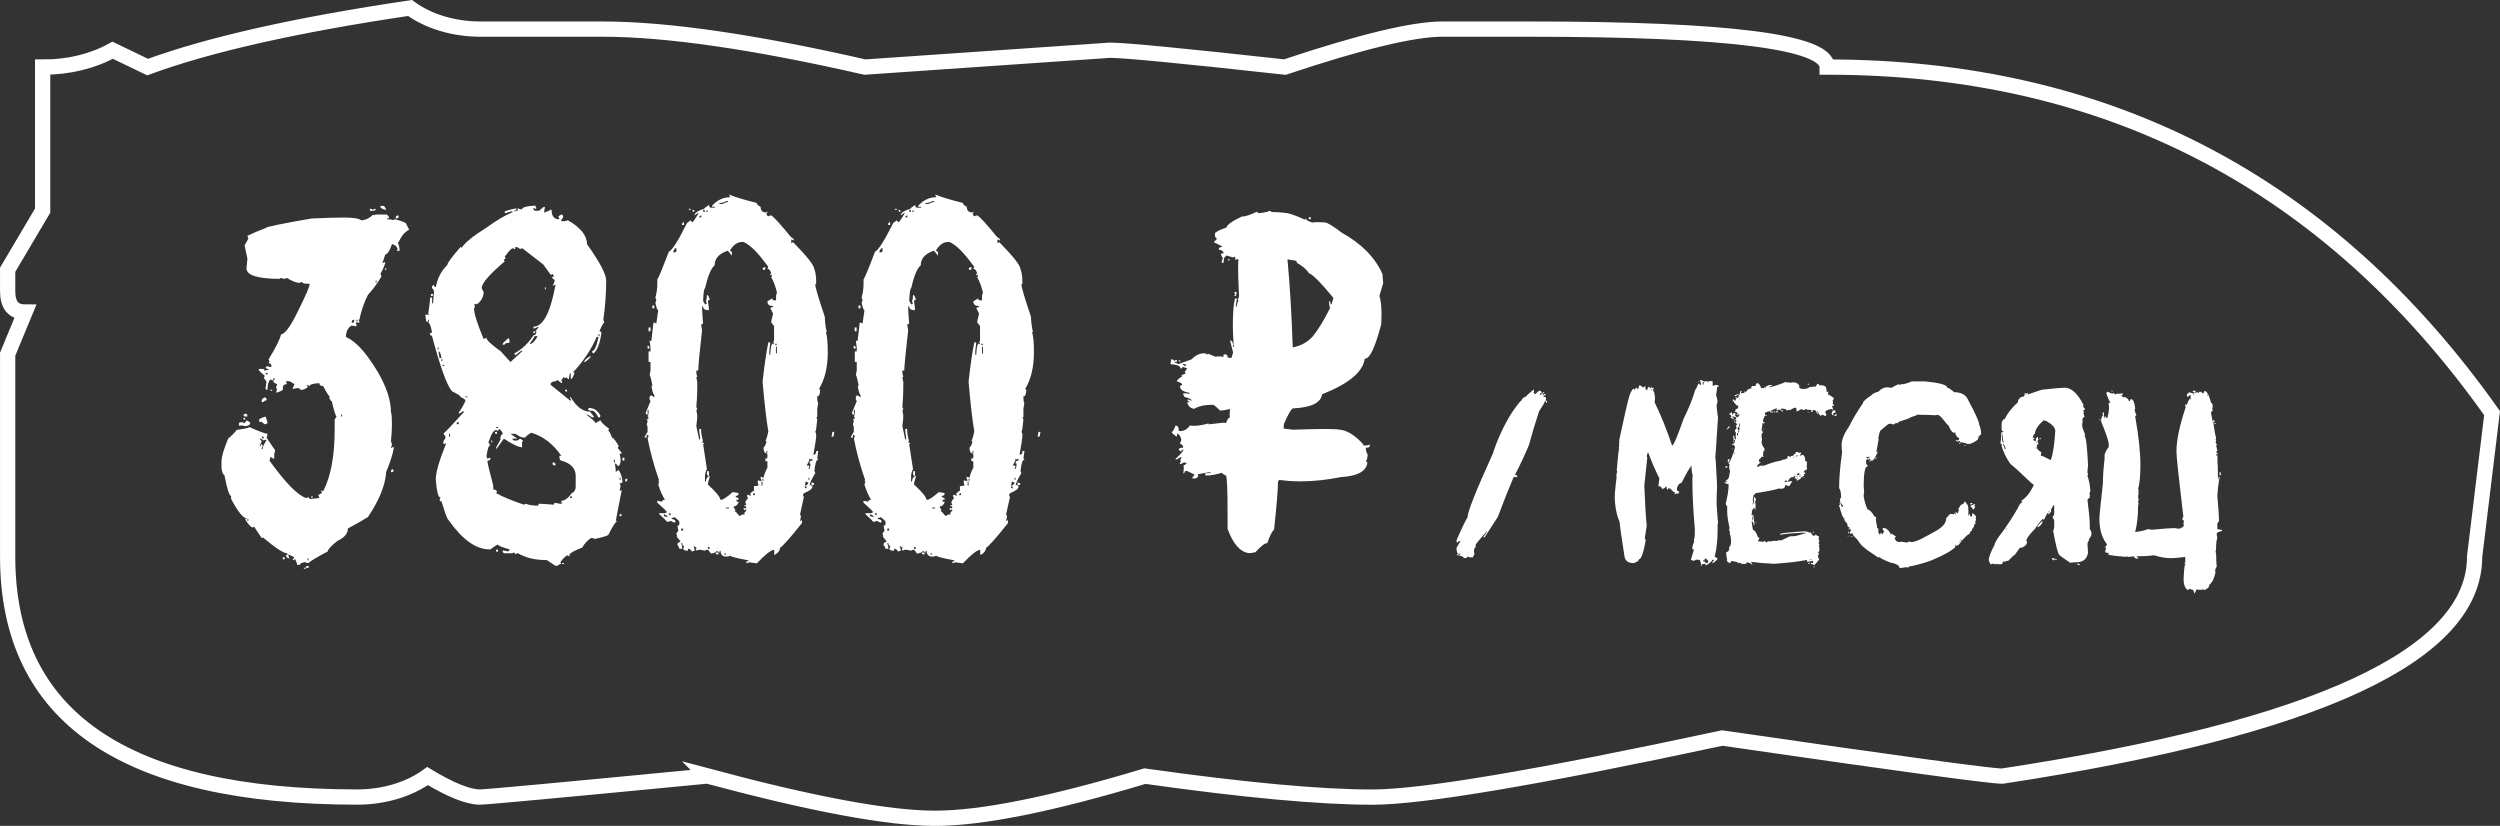
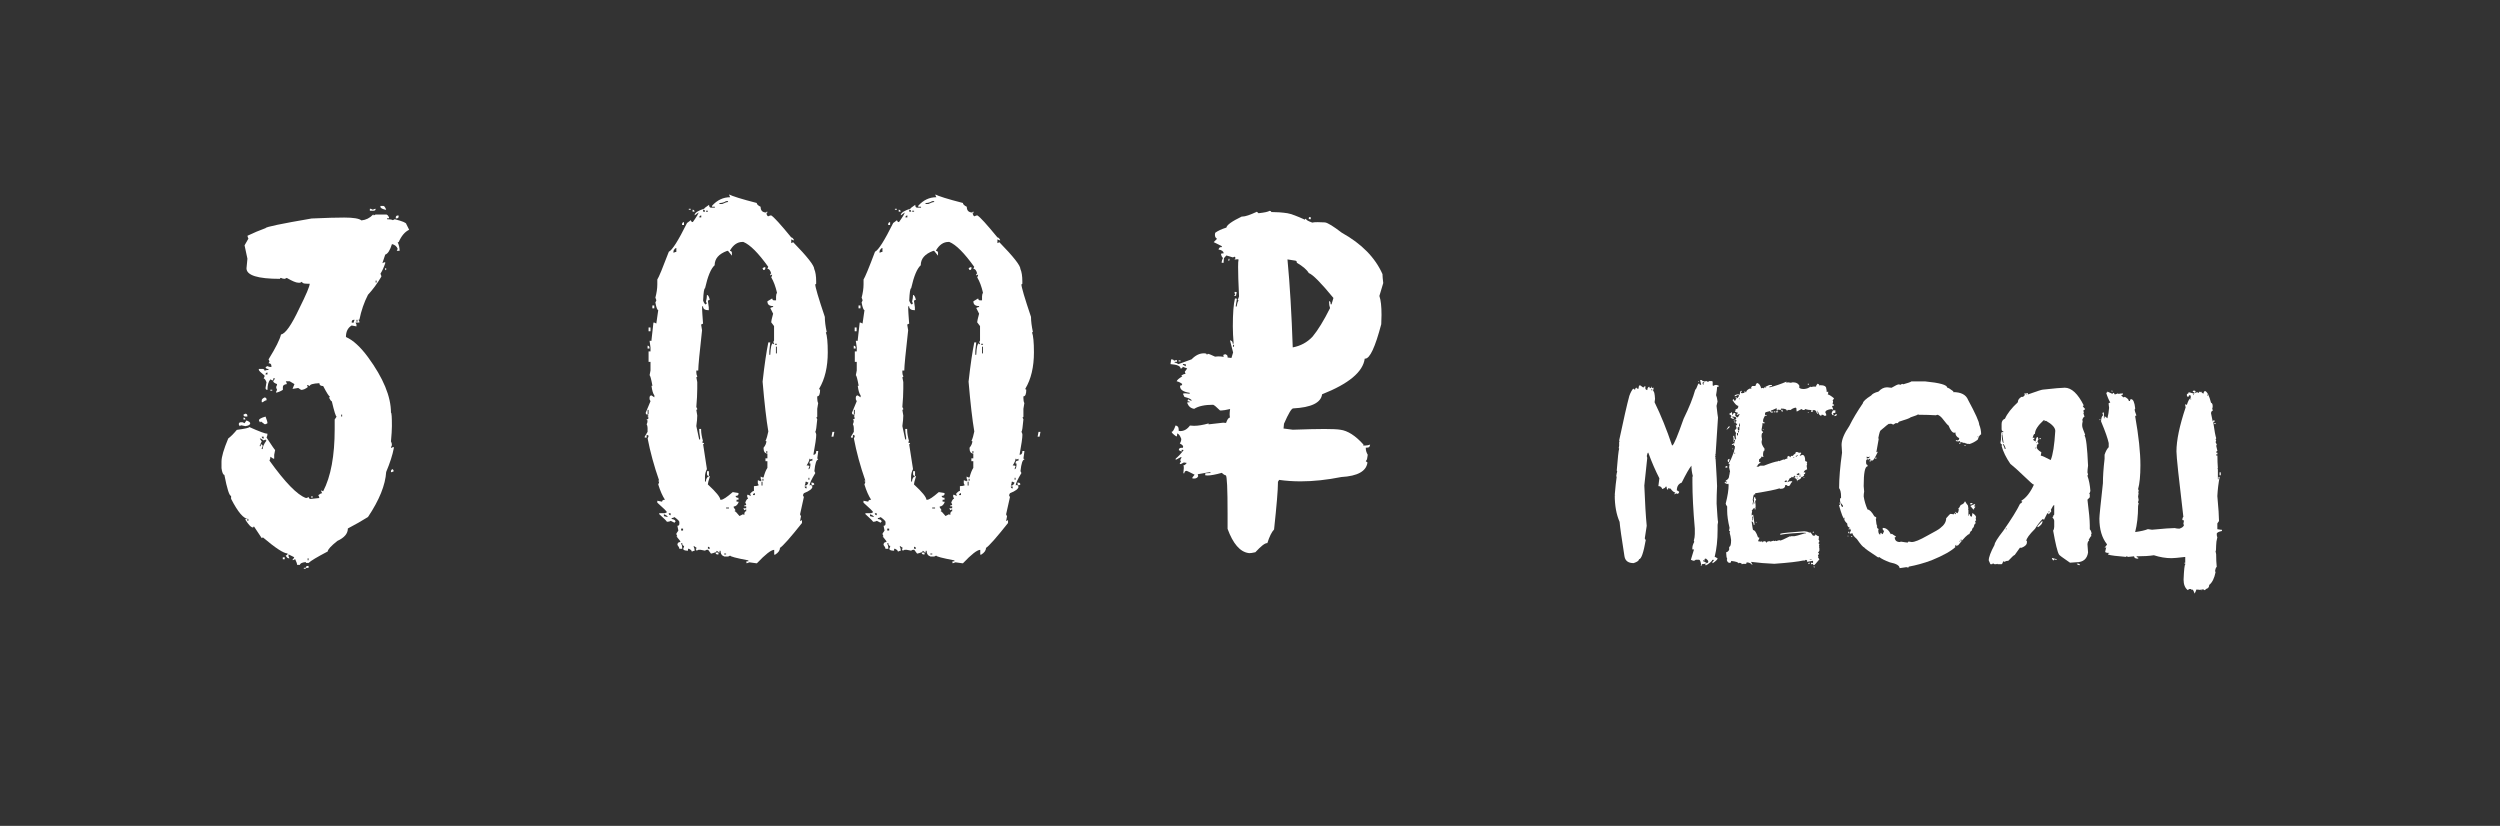
<svg xmlns="http://www.w3.org/2000/svg" id="_Слой_2" data-name="Слой 2" viewBox="0 0 375.29 123.98">
  <rect x="0" y="0" width="375.29" height="123.98" fill="#333333" stroke="none" />
  <defs>
    <style> .cls-1 { fill: #fff; stroke-width: 0px; } .cls-2 { fill: none; stroke: #fff; stroke-miterlimit: 10; stroke-width: 2.29px; } </style>
  </defs>
  <g id="_Слой_1-2" data-name="Слой 1">
    <g>
      <path class="cls-1" d="M55.96,32.2c.09,0,.14.05.14.14l.29-.14h1.58c.14,0,.29.14.43.43v.14h-.29v.14c.43,0,.72.05.86.14l.29-.14c1.15.29,1.73.53,1.73.72l.43.86c-.65.31-1.17.93-1.58,1.87h-.14c.19.43.29.86.29,1.29h-.43l.14-.29c-.14-.38-.43-.62-.86-.72-.29.93-.62,1.46-1.01,1.58l-.43,1.29.29-.14h.14v.14c-.22.65-.46,1.17-.72,1.58.1.19.14.34.14.43-.62,1.05-1.29,1.96-2.01,2.73-.58,1.13-1.01,2.37-1.29,3.74h-.14l.14.29v.14h-.58l.14.29v.29l-.72-.14c-.57.34-.86.91-.86,1.73,1.05.46,2.16,1.46,3.31,3.02,2.3,3.14,3.45,5.92,3.45,8.34.1,0,.14.67.14,2.01,0,.55-.05,1.32-.14,2.3.1.17.14.36.14.57-.1.19-.14.34-.14.43l.29-.14h.14v.14c-.19,1.03-.58,2.23-1.15,3.59-.12,1.96-1.03,4.22-2.73,6.76l-1.44.86-1.58.86c0,.77-.53,1.39-1.58,1.87-.96.77-1.44,1.29-1.44,1.58-1.6.84-2.56,1.41-2.88,1.73h-.29c-.1,0-.14-.05-.14-.14-.58.07-.86.22-.86.43h-.43c0-.17-.1-.46-.29-.86l-.29.14h-.14c.19-.24.29-.38.29-.43l-.86-.43v.29l.14.29h-.14c-.14,0-.29-.14-.43-.43.19,0,.29-.1.29-.29-.58,0-1.82-.81-3.74-2.44,0,.1-.05.14-.14.14l-1.15-1.73c-.1,0-.14.05-.14.14-.29,0-.67-.38-1.15-1.15v-.14h.29v.29h.14v-.29c-.7,0-1.56-1.01-2.59-3.02v-.43c-.26,0-.6-1.05-1.01-3.16-.19-.02-.34-.36-.43-1.01v-1.01c0-.67.33-1.82,1.01-3.45.36-.26.79-.69,1.29-1.29,1.25-.17,1.87-.31,1.87-.43,1.49.67,2.4,1.01,2.73,1.01,0,.22-.05.41-.14.57.81,1.25,1.25,1.87,1.29,1.87l-.14.72v.58h-.14l-.43-.29c0,.22-.05.41-.14.58,2.35,3.28,4.17,5.15,5.46,5.61h.14l.29-.14c.02.19.12.29.29.29l1.29-.14v-.14l-.14-.29c.24-.19.43-.29.58-.29l-.14-.29v-.14l.29.14c1.15-2.2,1.73-5.32,1.73-9.34v-1.44l.29-.43c-.12,0-.36-.77-.72-2.3-.1,0-.24-.19-.43-.57.09,0,.14-.05.14-.14-.12,0-.46-.53-1.01-1.58-.38,0-.57-.14-.57-.43-.96.05-1.44.19-1.44.43l-.29-.14h-.14l.14.29c-.36.29-.7.43-1.01.43l-.43-.29-.86.14.29-.72-.72-.43h-.58l.14.29v.14c-.38.05-.58.19-.58.43v.43c-.29.19-.62.34-1.01.43v-.14l.14-.29c-.1-.19-.14-.33-.14-.43.1-.19.14-.33.14-.43-.38-.14-.58-.29-.58-.43l.29-.43h-.29v.29h-.14l-.29-.14c-.29.34-.43.86-.43,1.58-.19,0-.29-.1-.29-.29l.14-.86c-.14-.38-.29-.57-.43-.57l.14-.29v-.14c-.57-.46-.86-.74-.86-.86v-.14h.58c.19.02.29.12.29.29.17-.1.36-.14.58-.14v-.14c-.29,0-.43-.1-.43-.29l.29-.14c.17.1.36.14.58.14v-.14c0-.29-.14-.43-.43-.43l.14-.29-.14-.29c1.08-1.75,1.7-2.99,1.87-3.74.65-.1,1.56-1.39,2.73-3.88,1.05-2.11,1.58-3.35,1.58-3.74h-.43c-.48,0-.72-.1-.72-.29l-.29.14h-.29c-.31,0-.89-.24-1.72-.72l-.29.14c-.22,0-.41-.05-.58-.14-.1,0-.14.05-.14.14-3.35,0-5.03-.53-5.03-1.58,0-.12.05-.6.14-1.44l-.43-2.01.58-1.01c-.1-.19-.14-.33-.14-.43.89-.43,1.8-.81,2.73-1.15,0-.17,2.3-.65,6.9-1.44,2.18-.1,3.81-.14,4.89-.14,1.37,0,2.23.14,2.59.43.67-.07,1.25-.36,1.73-.86ZM36.99,63.11c.38.14.57.29.57.43,0,.22-.24.36-.72.43l-.72-.14c0,.1-.05.14-.14.14l-.14-.29c.02-.19.12-.29.29-.29h.29l.29.14.29-.43ZM36.84,62.1c.19.02.29.12.29.29v.14h-.29c-.19,0-.29-.1-.29-.29l.29-.14ZM36.55,62.68c.19.02.29.12.29.29h-.29v-.29ZM39.86,62.53c.19.48.29.81.29,1.01l-.29.14h-.14l-.57-.43c0,.1-.05.14-.14.14l-.14-.29c0-.19.33-.38,1.01-.57ZM39,65.84l.29.43-.29.57v.14h.14v-.29c.19.02.29.12.29.29l-.14.29v.14h.14c0-.34.19-.77.58-1.29-.1,0-.14-.05-.14-.14l-.29.14-.43-.29h-.14ZM39.72,59.66c.19.02.29.12.29.29v.14c-.14,0-.34.1-.58.29h-.14v-.29c0-.14.14-.29.43-.43ZM39.29,65.55c.02.19.12.29.29.29v-.29h-.29ZM39.86,56.21h.29v-.29c-.19.02-.29.12-.29.29ZM40.58,58.51h.29v.14h-.29v-.14ZM42.45,83.66h.29v.29h-.29v-.29ZM45.61,85.24h.29v.14h-.29v-.14ZM46.18,84.96h.14v.29h-.43c.02-.19.12-.29.29-.29ZM46.18,83.81v.29h.14v-.29h-.14ZM46.76,74.46h.14v.29h-.14v-.29ZM51.22,62.24v.29h.14v-.29h-.14ZM52.8,48.3v.14h.29c0-.1.05-.24.14-.43h-.14c-.19.02-.29.12-.29.29ZM53.52,48.01v.29h.14v-.29h-.14ZM55.53,31.34h.14l.29.14c.19-.1.33-.14.43-.14,0,.19-.1.29-.29.29h-.58v-.29ZM56.39,42.12v.29h.14v-.29h-.14ZM57.11,30.91h.43c.14,0,.29.19.43.57h-.14c-.48-.12-.72-.26-.72-.43v-.14ZM57.83,40.25h.14v.29h-.14v-.29ZM58.98,70.44l.14.29-.29.14h-.14v-.14c.02-.19.12-.29.29-.29ZM59.7,32.35h.14v.14c0,.19-.1.29-.29.29h-.14v-.14c.02-.19.12-.29.29-.29Z" />
-       <path class="cls-1" d="M80.36,30.91l.14.29v.14h-.14l-.29-.14v.14c.02.19.12.29.29.29h.57c.43-.38.67-.58.72-.58h.14v.14l-.14.72c.38-.1.72-.24,1.01-.43h.14c0,.96.38,1.44,1.15,1.44v-.14l-.14-.29.43-.29c.19.02.29.12.29.29v.14l-.29.43v.14h.43c.21,0,.41-.05.57-.14,1.92,1.1,2.88,2.3,2.88,3.59,1.92,2.71,2.88,4.53,2.88,5.46,0,1.89-.14,3.86-.43,5.89.09.19.14.34.14.43-.12,0-.36.43-.72,1.29.19.02.29.12.29.29-.22,1.53-.6,2.54-1.15,3.02h-.14l-.14-.29c.36,0,.7-.72,1.01-2.16h-.29c-.74,1.73-1.8,3.35-3.16,4.89l-.43.43h.29c-.22.67-.41,1.01-.58,1.01v-.86h-.14c-.1.5-.14.79-.14.86-.19,0-.29-.1-.29-.29l-.29.14-.29-.14c-.1.29-.19.43-.29.43l.14.29v.14h-.14l-.58-.43-.43.29v-.14c-.38.14-.58.29-.58.43v.14l3.02,2.44v-.29l-.14-.29h.14c.86,1.44,1.82,2.16,2.88,2.16l.58.72v.14h-.29c-.36-.29-.65-.43-.86-.43.86.65,1.34,1.08,1.44,1.29l.72-.43c.02.24.46.67,1.29,1.29l-.14.29c.12,0,.31.34.57,1.01.26.12.6.55,1.01,1.29l-.14.29.57.72v.14h-.29l.14.72v.29c0,.5-.14.79-.43.86,0-.14-.14-.29-.43-.43.1.53.14.96.14,1.29l.43-.29c.38.6.58,1.22.58,1.87-.19.1-.34.14-.43.14.1.19.14.34.14.43l-.14.72.29-.14v.14c-.57,2.88-.86,4.36-.86,4.46.1,0,.14.05.14.14-.17,0-.6.67-1.29,2.01-.29.17-.96.36-2.01.58-.17-.1-.36-.14-.58-.14-.6.43-1.03.91-1.29,1.44-1.1.38-1.77.77-2.01,1.15.09,0,.14.05.14.14h-.14l-.29-.14c-.55.43-.89.81-1.01,1.15.09,0,.14.05.14.14-.14,0-.34.1-.58.29h-.29l-1.29-.86h-.14c-1.65,0-3.04-.34-4.17-1.01h-.14l-.29.14-.14-.29-.29.14h-1.15c-.19,0-.29-.1-.29-.29v-.14l.72.14c.19,0,.29-.1.29-.29-1.15-.33-1.72-.57-1.72-.72-.17.02-.55.26-1.15.72h-.14c-2.04,0-4.1-1.48-6.18-4.46-.12,0-.46-.91-1.01-2.73-.19,0-.29-.1-.29-.29l.14-.29c-.34,0-.58-.91-.72-2.73,0-1.05.53-2.88,1.58-5.46l-.29.14h-.14v-.43l.29-.43v-.29l-.29-.43c.09,0,1.15-1.1,3.16-3.31h-.29c-.24.19-.38.29-.43.29h-.14v-.14c.31-.38.65-.96,1.01-1.73,0-.19-.24-.38-.72-.57,0-.17-.43-.46-1.29-.86-.77-.86-1.77-3.64-3.02-8.34-.19,0-.29-.1-.29-.29v-.14h.29c-.14-1.15-.43-1.73-.86-1.73l-.14-1.01h.58c0-.1-.05-.14-.14-.14.19-1.29.29-2.11.29-2.44h.29v.86h.14l.14-1.73v-.14l-.29-.43v-.14c.02-.19.12-.29.29-.29.02.19.12.29.29.29.22-1.29.79-2.4,1.72-3.31,0-.29.67-1.2,2.01-2.73,0,.1.05.14.14.14.53-.79,1.77-1.8,3.74-3.02,1.44-1.05,2.73-1.82,3.88-2.3v-.14h-.14l-1.01.29v-.29c.91-.29,1.49-.43,1.73-.43v.29h-.29v.14h.14c.19-.1.34-.14.43-.14l-.14-.29h.14c.17.1.36.14.58.14,0-.31.67-.5,2.01-.57ZM64.26,48.01v.29h.14v-.29h-.14ZM64.69,44.13h.29v.29h-.29v-.29ZM65.7,52.18v.29h.14v-.29h-.14ZM65.84,52.76v.14l.14.86h.29c-.1-.67-.24-1.01-.43-1.01ZM66.27,53.91v.29h.14v-.29h-.14ZM66.42,54.77v.14h.29v-.14h-.29ZM67.42,65.12v.43h.14v-.43h-.14ZM68.57,63.39v.29h.29v-.29h-.29ZM69.87,59.51v.14h.29v-.14h-.29ZM77.34,37.09v.29h-.14c-.1,0-.14-.05-.14-.14-.24,0-.67.43-1.29,1.29l.14.29-.29.14.14.29c-2.3,1.94-3.45,3.28-3.45,4.02l.29.57c0,.7-.34,1.32-1.01,1.87v-.14c-.19.1-.34.14-.43.14l.14.29-.14.29c0,.77.48,2.3,1.44,4.6l.29-.14h.14c0,.29.72.96,2.16,2.01l1.44,1.58,1.73-1.58v-.14c-.1,0-.43.24-1.01.72l-.14-.29c1.15-.62,2.11-1.53,2.88-2.73.29,0,.43-.19.43-.58h-.14l.43-.57v-.14c-.31.19-.55.29-.72.29v-.29c1.44,0,2.54-2.11,3.31-6.32l-.29.14h-.14c.19-.31.29-.6.29-.86-.14,0-.29-.14-.43-.43h.29v-.14l-.14-.29-.29.14-1.15-1.58-3.16-2.44-.29.14-.43-.29h-.29ZM74.9,64.4l-.14.29-.29-.14c-.36,0-.74.62-1.15,1.87l.29.43c-.24,0-.43.53-.57,1.58v.14l.14.29.29-.14h.14v.14c0,.19-.14.29-.43.29v.14c0,.22.29,1.41.86,3.59v.58c.38.05.58.19.58.43-.1,0-.14.05-.14.14,1.05.58,2.44,1.15,4.17,1.73l.29-.14c.43.19,1.05.29,1.87.29,0-.19.05-.29.14-.29.24,0,.96.05,2.16.14l.14-.29.72.14h.43l-.14-.29v-.14c.48,0,1.01-.38,1.58-1.15.38-.17.58-.5.58-1.01v-1.58c0-1.13-.72-1.89-2.16-2.3-.19,0-.29-.24-.29-.72h.29c-1.22-1.77-2.71-2.92-4.46-3.45-.17,0-.5.24-1.01.72h-.14c-.31,0-.74-.19-1.29-.57h-.72l1.01.72h-.72c.02.19.12.29.29.29h.43s.19-.1.43-.29l.43.29-.14.29v.72c-.5,0-1.41-.43-2.73-1.29l-1.15,1.58v-.29l.72-1.29h-.14c.12-.48.26-.72.43-.72-.19-.43-.38-.67-.58-.72ZM73.75,66.13h.14v.29h-.14v-.29ZM74.32,64.83h.29v.29h-.29v-.29ZM74.47,64.11v.14h.29v-.14h-.29ZM74.47,82.51h.29v.29h-.29v-.29ZM76.34,50.74l.14.29v.43c-.48,0-.72.1-.72.29h-.29v-.14c0-.1.29-.38.86-.86ZM80.22,50.46c0,.14-.24.53-.72,1.15h.14c.26,0,.6-.34,1.01-1.01v-.14h-.43ZM80.07,49.74h.29c0,.19-.1.29-.29.29v-.29ZM81.8,43.13h.14v.29h-.14v-.29ZM82.95,69.43h.14c.19.02.29.12.29.29v.14h-.14c-.19,0-.29-.1-.29-.29v-.14ZM84.39,84.53h.29v.14h-.29v-.14ZM84.82,58.51h.29v.29c-.19,0-.29-.1-.29-.29ZM85.54,74.75h.29v-.29c-.19.02-.29.12-.29.29ZM88.55,53.48h.14c0,.14-.29.43-.86.86h-.14c.02-.22.31-.5.86-.86ZM88.41,61.24c.74,0,1.32.38,1.72,1.15,0,.19-.1.29-.29.29-.36-.67-.65-1.01-.86-1.01-.48,0-.72-.1-.72-.29.1,0,.14-.05.14-.14ZM89.85,50.17v.29h.14v-.29h-.14ZM92.15,69v.43h.14v-.43h-.14ZM93.01,71.73v.29h.14v-.29h-.14ZM93.01,77.19h.29v.29h-.29v-.29ZM93.44,68.71h.29v.43h-.29v-.43ZM93.87,71.88h.29v.14c0,.19-.1.29-.29.29v-.43Z" />
      <path class="cls-1" d="M109.43,29.18c.48.26,1.87.7,4.17,1.29,0,.19.19.38.58.57,0,.58.29.86.86.86,0-.1.05-.14.14-.14v.14c0,.1-.05.14-.14.14.09.29.19.43.29.43.19-.1.33-.14.43-.14.41.24,1.41,1.34,3.02,3.31.14,0,.29.14.43.43h-.14l-.29-.14v.57l.29-.14c2.11,2.16,3.16,3.5,3.16,4.02.19.43.29,1.05.29,1.87v.29c0,.1-.05.14-.14.14,0,.41.48,2.04,1.44,4.89,0,.65.09,1.41.29,2.3h-.14c.19.5.29,1.51.29,3.02,0,2.2-.43,4.02-1.29,5.46,0,.1.05.14.14.14,0,.67-.14,1.01-.43,1.01v.29c0,.31.05.55.14.72l-.14.86v1.15c0,.1-.05.14-.14.14l.14.29c-.1,1.15-.19,1.77-.29,1.87.09.19.14.34.14.43,0,.46-.14,1.46-.43,3.02.29,0,.43-.19.43-.57h.29v.14l-.14,1.01c.1,0,.14.05.14.14-.26,0-.46.58-.57,1.73l.14.29c-.58.96-.86,1.58-.86,1.87l.29-.14c0,.19.05.29.14.29,0,.34-.43.67-1.29,1.01l-.14.29.14.29-.57,2.59.14.29-.14.72.29-.14v.43c-1.77,2.23-2.88,3.47-3.31,3.74,0,.38-.24.72-.72,1.01h-.14v-.72c-.46,0-1.32.67-2.59,2.01h-.14l-1.01-.14c-.19.1-.34.14-.43.14v-.29h.29v-.14c-1.82-.34-2.73-.58-2.73-.72l-.29.14h-.58c-.38-.12-.58-.41-.58-.86h-.14v.29l-.43-.29c0,.17-.29.31-.86.43l-.43-.58c-.29,0-.43.05-.43.14l-.72-.14h-.29l-.29.14-.14-.29c.1,0,.14-.05.14-.14l-.43-.29v.14c.09.17.14.36.14.58-.1,0-.24.05-.43.14,0-.14-.14-.29-.43-.43h-.14v.29c-.48,0-.72-.1-.72-.29.09-.19.14-.34.14-.43-.19,0-.29-.14-.29-.43h-.14v.14c.1.17.14.36.14.58v.14h-.43c0-.14-.1-.34-.29-.58,0-.29.14-.43.43-.43v-.14l-.58-.72h.14l-.14-.29v-.14l.29-.43-.14-.72c.19,0,.29-.1.29-.29v-.29c0-.12-.24-.36-.72-.72-.19.1-.34.14-.43.14v.14c.38.05.58.19.58.43-.1,0-.14.05-.14.14l-.58-.29c-.17.1-.36.14-.58.14,0-.07-.38-.46-1.15-1.15v-.14h.86l.29-.14c0-.12-.48-.6-1.44-1.44v-.29l.72.14c0-.19.14-.29.43-.29-.38-.58-.72-1.34-1.01-2.3.1-.19.14-.34.14-.43-.1,0-.14-.05-.14-.14h.14c-.77-2.2-1.34-4.31-1.73-6.32.1-.19.14-.34.14-.43l-.29-.14v.43h-.29v-.14l.43-.72v-.58c0-.22-.05-.41-.14-.57.1-.17.14-.36.14-.58-.1,0-.14-.05-.14-.14.19,0,.29-.1.29-.29-.1,0-.14-.05-.14-.14.1,0,.14-.05.14-.14h-.14l.14-.29v-.57h-.14v.72c-.19,0-.29-.1-.29-.29l.72-1.73-.14-.29v-.29c.02-.19.12-.29.29-.29l.43.29v-.29c-.19-.24-.34-.72-.43-1.44h.14c-.19-1.05-.34-1.58-.43-1.58l.14-.72v-1.29h-.29v-1.58h.29v-.58l-.14-1.01h.29v-.14c.19-1.68.29-2.54.29-2.59h.14l.29.14.29-2.01c-.14,0-.29-.38-.43-1.15l.14-.29c0-.1-.05-.24-.14-.43.19-.72.29-1.39.29-2.01v-.72c.22-.31.79-1.7,1.73-4.17.5-.22,1.41-1.65,2.73-4.31l.58-.43c.02.19.12.29.29.29.58-.81.86-1.29.86-1.44l-.58.43v-.14c.12-.31.6-.6,1.44-.86,0-.07.24-.26.72-.58,0,.29.1.43.29.43h.58v-.14h-.43v-.14c.77-.86,1.68-1.29,2.73-1.29l-.14-.29v-.14ZM97.21,51.89c.19.02.29.12.29.29v.14h-.29v-.43ZM97.36,49.16h.29v.57h-.29v-.57ZM97.93,45.86h.29v.43h-.29v-.43ZM99.66,77.19v.29s.24.05.57.14c0-.14-.19-.29-.57-.43ZM100.38,77.05c.02.19.12.29.29.29v-.29h-.29ZM101.1,37.66v.29c.19-.1.33-.14.43-.14v-.58c-.14,0-.29.14-.43.43ZM102.25,79.35v.29h.29v-.29h-.29ZM102.68,33.35v.43h-.29v-.14c.02-.19.12-.29.29-.29ZM103.4,31.34h.29v.14h-.29v-.14ZM103.97,31.48c.19.02.29.12.29.29h-.29v-.29ZM109.58,37.66c.19.02.29.12.29.29v.43l-.58-.72h-.14c-1.25.46-1.87,1.17-1.87,2.16-.55.48-1.03,1.63-1.44,3.45-.14,0-.24.62-.29,1.87.14.38.29.57.43.57,0-.1.05-.14.14-.14l-.14-.29c.1-.38.14-.72.14-1.01.17,0,.31.24.43.72l-.29.14.14,1.01v.43c-.58,0-.86-.19-.86-.58h-.14v.43c0,.24.05.96.14,2.16l-.29.14c0,.07.05.36.14.86-.38,3.38-.57,5.39-.57,6.04h-.29v.29c0,.22.05.41.14.58,0,.1-.05.14-.14.14l.14.72v1.01c0,.77-.05,1.68-.14,2.73l.14.29c0,.1-.05.14-.14.14l.14.86c0,.41-.05.93-.14,1.58l.43,2.01h.14v-.29c-.1-.53-.14-.96-.14-1.29h.29v.14c0,.48.1,1.05.29,1.73-.1,0-.14.05-.14.14l.29.14c0,.1-.05.14-.14.14l.57,3.74c-.19.36-.29.74-.29,1.15v.72h.14c0-.43.19-.72.58-.86v.14c-.19.6-.29.98-.29,1.15,1.25,1.15,1.87,1.92,1.87,2.3h.14c.26,0,.84-.38,1.73-1.15l.86.14v.14c0,.19-.14.29-.43.29,0,.19.14.29.43.29v.29h-.29v.29h.29v.14c-.19.38-.43.58-.72.58v.14l.29.43c-.1,0-.14.05-.14.14.1,0,.33.24.72.72l.58-.29c0,.1.05.14.14.14,0-.38.1-.57.29-.57v-.29l-.29.14-.14-.29h.43v-.29h-.29v-.14c.19,0,.29-.05.29-.14l-.14-.29c.14-.38.29-.58.43-.58l-.14-.29v-.29h.14c.19.1.33.14.43.14l-.14-.29c.24-.29.43-.43.58-.43v-.72c.31,0,.55-.05.72-.14l-.14-.29v-.43h.14l.29.14c0-.1.05-.14.14-.14l-.14-.29v-.29l.29.14h.14c.17-.65.36-1.13.58-1.44v-1.01h-.29v-.43h.29v-.72c-.38,0-.58-.29-.58-.86.29-.36.43-.69.43-1.01h-.14c.17-.36.31-.84.43-1.44-.29-1.7-.58-4.19-.86-7.48.29-2.59.58-4.55.86-5.89h.29l-.14,1.29v.57h.14c.05-1.15.19-1.72.43-1.72,0,.1.05.14.14.14v-.14c0-.1-.05-.14-.14-.14l.14-.29v-2.16l-.43-.57c0-.14.09-.58.29-1.29l-.43-.86c.19-.1.34-.14.43-.14v-.14c-.58,0-.86-.24-.86-.72l.72-.43c.02.19.12.29.29.29h.29v-.58c0-.22.05-.41.14-.57-.22-.93-.5-1.7-.86-2.3.09-.19.14-.33.14-.43l-.29.14v-.14c0-.1.05-.14.14-.14-.12-.48-.31-.72-.58-.72l.14-.29c-1.49-2.08-2.73-3.33-3.74-3.74h-.14c-.74,0-1.37.43-1.87,1.29ZM104.98,32.63h.29v-.29c-.19.02-.29.12-.29.29ZM105.55,31.48v.29h.29c0-.19-.1-.29-.29-.29ZM105.98,31.63v.14h.29v-.14h-.29ZM106.13,70.73h.29v.72c-.19,0-.29-.1-.29-.29v-.43ZM106.27,82.08v.29h.29c0-.19-.1-.29-.29-.29ZM107.42,82.94h.43v.29h-.14c-.19,0-.29-.1-.29-.29ZM108,30.48v.14h.43c.38-.19.67-.29.86-.29v-.14h-.29c-.29.19-.62.29-1.01.29ZM108.71,83.09v.14h.29v-.14h-.29ZM109,76.19v.14h.43v-.14h-.43ZM113.03,74.32h.29v-.29c-.19.02-.29.12-.29.29ZM114.32,72.31v.58h.14v-.58h-.14ZM114.75,40.11h.14v.14c0,.19-.1.29-.29.29l-.14-.29.29-.14ZM114.46,71.88v.29h.14v-.29h-.14ZM115.04,67.71v.29h.14v-.29h-.14ZM116.33,51.61v.14h.29v-.14h-.29ZM116.48,52.04v1.01h.14v-1.01h-.14ZM120.93,72.31c0,.22-.05.41-.14.58h.14c.14,0,.29-.14.43-.43l-.29-.14h-.14ZM120.79,73.03c.02.19.12.29.29.29v-.29h-.29ZM121.51,68.86c0,.24-.14.57-.43,1.01.29,0,.43.05.43.14-.1.19-.14.34-.14.43.19,0,.29-.29.29-.86h-.14v-.14c0-.19.14-.29.43-.29v-.29l-.29.14c0-.1-.05-.14-.14-.14ZM121.36,71.73v.29h.14v-.29h-.14ZM121.8,72.45h.14c.19.02.29.12.29.29l-.29.14-.14-.29v-.14ZM124.96,64.83h.29l-.14.72h-.29l.14-.72Z" />
      <path class="cls-1" d="M140.38,29.18c.48.26,1.87.7,4.17,1.29,0,.19.19.38.58.57,0,.58.29.86.86.86,0-.1.05-.14.14-.14v.14c0,.1-.05.14-.14.14.1.29.19.43.29.43.19-.1.33-.14.43-.14.41.24,1.41,1.34,3.02,3.31.14,0,.29.14.43.43h-.14l-.29-.14v.57l.29-.14c2.11,2.16,3.16,3.5,3.16,4.02.19.43.29,1.05.29,1.87v.29c0,.1-.05.14-.14.14,0,.41.48,2.04,1.44,4.89,0,.65.1,1.41.29,2.3h-.14c.19.5.29,1.51.29,3.02,0,2.2-.43,4.02-1.29,5.46,0,.1.05.14.14.14,0,.67-.14,1.01-.43,1.01v.29c0,.31.05.55.14.72l-.14.86v1.15c0,.1-.05.14-.14.14l.14.29c-.1,1.15-.19,1.77-.29,1.87.1.19.14.34.14.43,0,.46-.14,1.46-.43,3.02.29,0,.43-.19.43-.57h.29v.14l-.14,1.01c.09,0,.14.05.14.14-.26,0-.46.58-.58,1.73l.14.29c-.58.96-.86,1.58-.86,1.87l.29-.14c0,.19.05.29.14.29,0,.34-.43.67-1.29,1.01l-.14.29.14.29-.58,2.59.14.29-.14.72.29-.14v.43c-1.77,2.23-2.87,3.47-3.31,3.74,0,.38-.24.72-.72,1.01h-.14v-.72c-.46,0-1.32.67-2.59,2.01h-.14l-1.01-.14c-.19.1-.34.14-.43.14v-.29h.29v-.14c-1.82-.34-2.73-.58-2.73-.72l-.29.14h-.57c-.38-.12-.58-.41-.58-.86h-.14v.29l-.43-.29c0,.17-.29.31-.86.43l-.43-.58c-.29,0-.43.05-.43.14l-.72-.14h-.29l-.29.14-.14-.29c.09,0,.14-.05.14-.14l-.43-.29v.14c.1.17.14.36.14.58-.1,0-.24.05-.43.14,0-.14-.14-.29-.43-.43h-.14v.29c-.48,0-.72-.1-.72-.29.1-.19.14-.34.14-.43-.19,0-.29-.14-.29-.43h-.14v.14c.09.17.14.36.14.58v.14h-.43c0-.14-.1-.34-.29-.58,0-.29.14-.43.43-.43v-.14l-.57-.72h.14l-.14-.29v-.14l.29-.43-.14-.72c.19,0,.29-.1.29-.29v-.29c0-.12-.24-.36-.72-.72-.19.1-.34.14-.43.14v.14c.38.05.57.19.57.43-.1,0-.14.05-.14.14l-.58-.29c-.17.1-.36.14-.57.14,0-.07-.38-.46-1.15-1.15v-.14h.86l.29-.14c0-.12-.48-.6-1.44-1.44v-.29l.72.14c0-.19.14-.29.43-.29-.38-.58-.72-1.34-1.01-2.3.1-.19.14-.34.14-.43-.1,0-.14-.05-.14-.14h.14c-.77-2.2-1.34-4.31-1.72-6.32.09-.19.14-.34.14-.43l-.29-.14v.43h-.29v-.14l.43-.72v-.58c0-.22-.05-.41-.14-.57.09-.17.14-.36.14-.58-.1,0-.14-.05-.14-.14.19,0,.29-.1.29-.29-.1,0-.14-.05-.14-.14.09,0,.14-.05.14-.14h-.14l.14-.29v-.57h-.14v.72c-.19,0-.29-.1-.29-.29l.72-1.73-.14-.29v-.29c.02-.19.12-.29.29-.29l.43.29v-.29c-.19-.24-.34-.72-.43-1.44h.14c-.19-1.05-.34-1.58-.43-1.58l.14-.72v-1.29h-.29v-1.58h.29v-.58l-.14-1.01h.29v-.14c.19-1.68.29-2.54.29-2.59h.14l.29.14.29-2.01c-.14,0-.29-.38-.43-1.15l.14-.29c0-.1-.05-.24-.14-.43.19-.72.29-1.39.29-2.01v-.72c.21-.31.79-1.7,1.72-4.17.5-.22,1.41-1.65,2.73-4.31l.58-.43c.02.19.12.29.29.29.58-.81.86-1.29.86-1.44l-.58.43v-.14c.12-.31.6-.6,1.44-.86,0-.07.24-.26.72-.58,0,.29.1.43.29.43h.58v-.14h-.43v-.14c.77-.86,1.68-1.29,2.73-1.29l-.14-.29v-.14ZM128.16,51.89c.19.02.29.12.29.29v.14h-.29v-.43ZM128.3,49.16h.29v.57h-.29v-.57ZM128.88,45.86h.29v.43h-.29v-.43ZM130.6,77.19v.29s.24.05.58.14c0-.14-.19-.29-.58-.43ZM131.32,77.05c.02.19.12.29.29.29v-.29h-.29ZM132.04,37.66v.29c.19-.1.33-.14.43-.14v-.58c-.14,0-.29.14-.43.43ZM133.19,79.35v.29h.29v-.29h-.29ZM133.62,33.35v.43h-.29v-.14c.02-.19.12-.29.29-.29ZM134.34,31.34h.29v.14h-.29v-.14ZM134.91,31.48c.19.02.29.12.29.29h-.29v-.29ZM140.52,37.66c.19.02.29.12.29.29v.43l-.58-.72h-.14c-1.25.46-1.87,1.17-1.87,2.16-.55.48-1.03,1.63-1.44,3.45-.14,0-.24.62-.29,1.87.14.38.29.57.43.57,0-.1.05-.14.14-.14l-.14-.29c.1-.38.14-.72.14-1.01.17,0,.31.24.43.72l-.29.14.14,1.01v.43c-.57,0-.86-.19-.86-.58h-.14v.43c0,.24.05.96.14,2.16l-.29.14c0,.07.05.36.14.86-.38,3.38-.58,5.39-.58,6.04h-.29v.29c0,.22.05.41.14.58,0,.1-.05.14-.14.14l.14.72v1.01c0,.77-.05,1.68-.14,2.73l.14.29c0,.1-.05.14-.14.14l.14.86c0,.41-.05.93-.14,1.58l.43,2.01h.14v-.29c-.1-.53-.14-.96-.14-1.29h.29v.14c0,.48.1,1.05.29,1.73-.1,0-.14.05-.14.14l.29.14c0,.1-.05.14-.14.14l.58,3.74c-.19.36-.29.74-.29,1.15v.72h.14c0-.43.19-.72.58-.86v.14c-.19.6-.29.98-.29,1.15,1.25,1.15,1.87,1.92,1.87,2.3h.14c.26,0,.84-.38,1.72-1.15l.86.14v.14c0,.19-.14.29-.43.29,0,.19.14.29.43.29v.29h-.29v.29h.29v.14c-.19.38-.43.58-.72.58v.14l.29.43c-.1,0-.14.05-.14.14.09,0,.33.24.72.72l.57-.29c0,.1.05.14.14.14,0-.38.09-.57.29-.57v-.29l-.29.14-.14-.29h.43v-.29h-.29v-.14c.19,0,.29-.05.29-.14l-.14-.29c.14-.38.29-.58.43-.58l-.14-.29v-.29h.14c.19.1.34.14.43.14l-.14-.29c.24-.29.43-.43.58-.43v-.72c.31,0,.55-.05.72-.14l-.14-.29v-.43h.14l.29.14c0-.1.05-.14.14-.14l-.14-.29v-.29l.29.14h.14c.17-.65.36-1.13.57-1.44v-1.01h-.29v-.43h.29v-.72c-.38,0-.57-.29-.57-.86.29-.36.43-.69.43-1.01h-.14c.17-.36.31-.84.43-1.44-.29-1.7-.58-4.19-.86-7.48.29-2.59.58-4.55.86-5.89h.29l-.14,1.29v.57h.14c.05-1.15.19-1.72.43-1.72,0,.1.05.14.14.14v-.14c0-.1-.05-.14-.14-.14l.14-.29v-2.16l-.43-.57c0-.14.1-.58.29-1.29l-.43-.86c.19-.1.33-.14.43-.14v-.14c-.58,0-.86-.24-.86-.72l.72-.43c.02.19.12.29.29.29h.29v-.58c0-.22.05-.41.14-.57-.21-.93-.5-1.7-.86-2.3.1-.19.14-.33.14-.43l-.29.14v-.14c0-.1.05-.14.14-.14-.12-.48-.31-.72-.58-.72l.14-.29c-1.49-2.08-2.73-3.33-3.74-3.74h-.14c-.74,0-1.37.43-1.87,1.29ZM135.92,32.63h.29v-.29c-.19.02-.29.12-.29.29ZM136.49,31.48v.29h.29c0-.19-.1-.29-.29-.29ZM136.93,31.63v.14h.29v-.14h-.29ZM137.07,70.73h.29v.72c-.19,0-.29-.1-.29-.29v-.43ZM137.21,82.08v.29h.29c0-.19-.1-.29-.29-.29ZM138.36,82.94h.43v.29h-.14c-.19,0-.29-.1-.29-.29ZM138.94,30.48v.14h.43c.38-.19.67-.29.86-.29v-.14h-.29c-.29.19-.62.29-1.01.29ZM139.66,83.09v.14h.29v-.14h-.29ZM139.94,76.19v.14h.43v-.14h-.43ZM143.97,74.32h.29v-.29c-.19.02-.29.12-.29.29ZM145.26,72.31v.58h.14v-.58h-.14ZM145.69,40.11h.14v.14c0,.19-.1.29-.29.29l-.14-.29.29-.14ZM145.41,71.88v.29h.14v-.29h-.14ZM145.98,67.71v.29h.14v-.29h-.14ZM147.28,51.61v.14h.29v-.14h-.29ZM147.42,52.04v1.01h.14v-1.01h-.14ZM151.88,72.31c0,.22-.05.41-.14.58h.14c.14,0,.29-.14.43-.43l-.29-.14h-.14ZM151.73,73.03c.02.19.12.29.29.29v-.29h-.29ZM152.45,68.86c0,.24-.14.57-.43,1.01.29,0,.43.05.43.14-.1.19-.14.34-.14.43.19,0,.29-.29.29-.86h-.14v-.14c0-.19.14-.29.43-.29v-.29l-.29.14c0-.1-.05-.14-.14-.14ZM152.31,71.73v.29h.14v-.29h-.14ZM152.74,72.45h.14c.19.02.29.12.29.29l-.29.14-.14-.29v-.14ZM155.9,64.83h.29l-.14.72h-.29l.14-.72Z" />
      <path class="cls-1" d="M187.52,83.02h-.11c-1.27-.19-2.31-1.4-3.13-3.63v-2.26c0-3.81-.09-5.73-.27-5.77s-.38-.16-.59-.38c-.93.26-1.67.4-2.19.4l-.32-.04.04-.29.75-.04v-.14c-.1,0-.73.11-1.9.32l.07.29c-.1.24-.31.36-.65.36l-.25-.04.04-.14.32-.4c-.74-.38-1.14-.58-1.19-.58-.22,0-.34.12-.36.36h-.14l.07-.79c0-.22-.02-.35-.07-.4h.04c.14,0,.3-.12.47-.36l-.43-.07-.47.25-.14-.04c0-.17.05-.25.14-.25h.04l-.11-.32c.05-.14.12-.27.21-.4l-.14-.04-.65.36h-.14l.04-.14c.43-.36.83-.79,1.19-1.29l-.29-.04-.04.29c-.17-.12-.3-.19-.4-.22,0-.24.13-.36.4-.36h.21l.04-.18c0-.14-.17-.3-.5-.47.14-.22.22-.44.22-.68-.17-.48-.37-.75-.61-.83l-.04.43h-.14c-.43-.31-.65-.53-.65-.65v-.04h.04c.14,0,.32-.31.54-.93.31.05.47.24.47.58v.22l.25.04c.55,0,1.03-.27,1.44-.83.19.02.39.04.61.04.62,0,1.35-.12,2.19-.36v.14l2.19-.25.43.04c.19-.53.37-.79.54-.79h.04l-.04-.47c0-.24.02-.52.07-.83-.62.14-1.07.22-1.33.22h-.18c-.53-.53-.88-.81-1.04-.86-1.25,0-2.19.2-2.84.61-.5-.07-.85-.36-1.04-.86l.04-.14.29.04v-.14l-.29-.04.07-.29.11.04c.19.12.33.18.43.18v-.04c0-.17-.36-.35-1.08-.54l-.22-.47c.07-.05.19-.07.36-.07l.65.07v-.14c-.96-.14-1.44-.47-1.44-.97v-.11h.07c.14,0,.23-.08.25-.25-.29-.22-.56-.35-.83-.4.05-.19.33-.44.86-.75-.1,0-.14-.05-.14-.14.24-.14.42-.22.54-.22h.07l-.11-.32.36-.5-.68-.25c-.02.17-.11.25-.25.25h-.07c0-.36-.5-.57-1.51-.65l.11-.72c.26.02.4.08.4.18v.04c.14-.07.3-.11.47-.11l-.04.29-.29-.04-.04.14c.22.02.41.1.58.22l1.98-.72c.58-.6,1.19-.9,1.83-.9.29,0,.43.05.43.14v.04h.04c.07,0,.12-.04.14-.11.17.02.53.17,1.08.43l.47-.04c.26,0,.54.02.83.07l-.07-.29.29-.11c.24.07.36.19.36.36v.14l.58.07.25-.83-.47-1.83c.26.07.4.2.4.4v.11h.14v-.14c-.07-.84-.11-1.67-.11-2.48,0-1.96.11-3.35.32-4.17l.29.04-.18,1.15.14.04c.1-.58.19-.86.29-.86,0-.07-.05-.12-.14-.14.14-.31.21-.49.21-.54-.1-2.01-.14-3.49-.14-4.42,0-.55.02-.92.07-1.11l-.14-.04-.47.04.18-.25c-.07-.02-.11-.07-.11-.14v-.04l-.32.11-.97-.29-.36.4-.07.72-.29-.04c.02-.26.1-.5.22-.72-.12-.02-.23-.23-.32-.61.14-.05.26-.07.36-.07h.07c-.05-.31-.31-.5-.79-.57.07-.24.19-.36.36-.36h.14v-.14l-1.22-.61.5-.5c-.22-.12-.32-.32-.32-.61l.04-.29c.38-.29.95-.55,1.69-.79.05-.38.81-.93,2.3-1.65h.11c.41,0,1.12-.24,2.16-.72l.25.22c.91-.1,1.46-.22,1.65-.36.17.02.25.07.25.14v.04c.81,0,1.63.06,2.44.18.55.1,1.42.42,2.62.97.02-.1.08-.14.18-.14v.04c0,.14.31.32.93.54.12-.05.4-.07.83-.07l1.08.04c.43.07,1.27.59,2.52,1.55,2.97,1.65,5.01,3.73,6.11,6.22v.11c0,.22.04.62.11,1.22l-.58,1.94c.22.62.32,1.57.32,2.84l-.04,1.4c-.91,3.45-1.71,5.17-2.41,5.17h-.07c-.26,1.99-2.4,3.77-6.4,5.35-.17,1.27-1.62,1.98-4.35,2.12-.24,0-.7.77-1.37,2.3l-.07.72,1.4.18c1.96-.07,3.55-.11,4.74-.11s1.96.04,2.37.11c1.12.14,2.29.89,3.49,2.23l-.04.14h.36c.22,0,.44-.05.68-.14l-.04.14c-.02.22-.17.32-.43.32h-.18v.14c0,.29.1.6.29.93l-.11.68-.18.29.25.18c-.17,1.32-1.47,2.05-3.92,2.19-2.16.43-4.19.65-6.11.65-1.1,0-2.18-.07-3.23-.22l-.18.29v.18c0,1.03-.19,3.35-.58,6.97-.36.38-.7,1.07-1.01,2.05h-.04c-.34,0-.92.46-1.76,1.37-.41.1-.72.14-.93.14ZM177.2,54.27l-.29-.04.04-.14.29.04-.04.14ZM177.99,54.99l.04-.29-.43-.07-.04.14c.1.02.24.1.43.22ZM184.53,39.14h-.14l.04-.29h.14l-.04.29ZM185.22,52.07l.04-.29-.14-.04-.04.29.14.04ZM185.54,44.42l-.29-.04c.02-.07.07-.11.14-.11h.04l-.11-.32.04-.14.29.04-.11.58ZM194.06,52.15c1.17-.22,2.17-.75,2.98-1.62.81-.98,1.69-2.41,2.62-4.28-.1-.31-.14-.59-.14-.83v-.22c.14.02.22.13.22.32v.14l.14.04.29-.97c-1.87-2.28-3.1-3.52-3.7-3.74-.29-.5-.89-1.02-1.8-1.55v-.07c0-.14-.08-.23-.25-.25l-1.15-.18c.36,3.79.62,8.18.79,13.19ZM196.75,32.92l-.29-.04.04-.29.29.04-.04.29Z" />
    </g>
    <g>
-       <path class="cls-1" d="M232.29,60.38l-.15.09c-.07-.19-.15-.29-.22-.29,0,.17-.29.68-.87,1.53-.58,1.76-1.09,3.46-1.53,5.1-.63,1.49-1.33,3-2.11,4.51h.07c.19,0,.29.05.29.15s-.05.15-.15.15h-.22l-.15-.07c-.73,1.7-1.53,3.71-2.4,6.04l-1.89,2.91c0,.1-.05.15-.15.15h-.15c.39-.55.58-.84.58-.87v-.07c-1.16,1.29-1.75,2.01-1.75,2.18l.07.15c-.19.21-.29.4-.29.58v.07l.07.51-.29.51-.15-.07-.15.07c-.19-.1-.34-.15-.44-.15-.05.15-.19.22-.44.22h-.15c0-.21-.32-.35-.95-.44l-.07-.15c.1,0,.15-.05.15-.15-.1,0-.17-.24-.22-.73.04-.12.23-.46.58-1.02v-.07c-.24,0-.36.07-.36.22h-.15l-.07-.29c.73-1.7,1.29-2.86,1.67-3.49,0-.8,1.26-3.98,3.79-9.54.67-2.08,1.56-4.04,2.69-5.9.75-1.14,1.29-1.84,1.6-2.11l.29-.44.15.07c.41-.42.87-.84,1.38-1.24h.07v.29s-.02.07-.07.07c.07.19.15.29.22.29h.07c.33-.34.55-.51.66-.51.19.05.29.19.29.44l-.15-.07h-.07v.36c.3-.34.47-.51.51-.51h.07v.15c-.15,0-.22.07-.22.22l.15.07c.01-.1.06-.15.15-.15h.15v.15c-.24.04-.36.11-.36.22.23,0,.38.1.44.29-.05.08-.07.18-.07.29l.22.15v.13ZM218.9,83.26s.12.02.22.07l.07-.15v-.07h-.15c-.1.01-.15.06-.15.15ZM228.79,59.53h.07v.15h-.07v-.15Z" />
      <path class="cls-1" d="M255.2,57.05h.29c0,.11.15.18.44.22.1-.05.17-.07.22-.07l.29.15c.01-.1.06-.15.15-.15h.36c.1.01.15.06.15.15v.51s.07.02.07.07c.16-.1.3-.15.44-.15.29.05.44.12.44.22-.19.04-.29.08-.29.15,0,.22-.05.61-.15,1.17.1.21.17.52.22.95l-.15.66c.11.99.18,1.58.22,1.75l-.36,5.53h-.07l.07.15-.07.15c.05.1.07.17.07.22h-.07l.07.15c.15,2.47.22,3.83.22,4.08-.05.97-.07,1.84-.07,2.62.1,1.71.17,2.63.22,2.77l-.07.44v.73c0,1.55-.15,2.91-.44,4.08.07,0,.22.07.44.22,0,.15-.24.39-.73.73l-.07-.15.29-.36h-.29c0,.16-.29.42-.87.8h-.22c0-.1.07-.15.22-.15v-.07h-.15c-.27.05-.46.07-.58.07l.07.15-.15.07h-.07l.07-.15v-.07c-.08-.44-.18-.66-.29-.66h-.51c-.12.1-.22.15-.29.15-.08,0-.23-.05-.44-.15l.44-1.46s-.07-.02-.07-.07c.05,0,.07-.02.07-.07h-.07l-.15.07v-.22c0-.28.1-.59.29-.95l-.07-.15c.1-.36.15-.7.15-1.02v-.8c-.24-2.75-.36-5.08-.36-6.99v-.8s.02-.07.07-.07c-.15-.56-.22-1.09-.22-1.6-.33.4-.81,1.25-1.46,2.55-.49.18-.73.57-.73,1.17.08,0,.21.07.36.22-.05.19-.15.29-.29.29l-.15-.07-.29.15v-.07l.15-.22c-.21,0-.45-.19-.73-.58-.16,0-.28-.02-.36-.07v.22h-.07c-.1,0-.15-.15-.15-.44h-.15c0,.12-.17.24-.51.36-.09-.29-.28-.44-.58-.44l.15-1.17c-.58-1.13-1.14-2.41-1.67-3.86-.08,0-.16.17-.22.51l.07.29c0,.06-.15,1.44-.44,4.15.1,2.6.22,4.61.36,6.04l-.29,1.89c.05.15.1.22.15.22-.34,1.94-.68,2.91-1.02,2.91,0,.21-.27.4-.8.58-.81,0-1.27-.34-1.38-1.02-.44-2.77-.68-4.49-.73-5.17-.49-1.12-.73-2.45-.73-4h.07s-.02-.07-.07-.07c.1-1.15.19-2.05.29-2.69,0-.05-.02-.07-.07-.07.05-.36.1-.61.15-.73l-.07-.15c.15-1.89.27-2.98.36-3.28,0-.05-.02-.07-.07-.07l.07-.36v-.58s.02-.07.07-.07l-.07-.15c.68-3.21,1.19-5.45,1.53-6.7.18-.5.38-.86.58-1.09l.22.15h.07c.02-.19.1-.29.22-.29.01.1.06.15.15.15h.15c0-.34.07-.51.22-.51l.51.36c0-.07.07-.15.22-.22h.07v.36c0,.07.07.15.22.22h.07c0-.27.1-.44.29-.51.05.1.07.17.07.22h.07c.1,0,.15-.07.15-.22h.07c0,.15.02.22.07.22.1-.05.17-.07.22-.07v.07s-.02.18-.07.44c.15,0,.24.39.29,1.17l-.07.51c.97,1.99,1.84,4.15,2.62,6.48h.07c.23-.16.79-1.49,1.67-4,.83-1.69,1.41-3.14,1.75-4.37.08,0,.23-.29.44-.87l.15-.07c0,.15.1.22.29.22v-.07c-.1-.36-.15-.56-.15-.58ZM247.85,58.43v.15h.22v-.07s-.12-.02-.22-.07ZM254.91,57.2h.15v.07h-.15v-.07ZM255.56,57.49c.05.1.07.17.07.22h.15l-.07-.15.15-.22h-.07c-.15.05-.22.1-.22.15ZM255.85,83.91l.07.15v.07h-.07l-.15-.07v.22c.13,0,.28.07.44.22h.15c.1,0,.15-.07.15-.22-.02-.13-.15-.28-.36-.44-.1.05-.17.07-.22.07Z" />
      <path class="cls-1" d="M268.17,57.31v.15s.12-.02.22-.07c.25.05.4.07.44.07l.29-.07c.52,0,.86.19,1.02.58,0,.05-.02.07-.07.07,0,.24.24.36.73.36.44-.04.75-.16.95-.36.05,0,.07.02.07.07l.36-.07h.44c0-.13.07-.28.22-.44.19.05.29.15.29.29.05,0,.07-.02.07-.07.63,0,.95.17.95.51.05.19.07.36.07.51h.07l.15-.07v.29l-.07.15c.16,0,.47.19.95.58-.1.19-.17.29-.22.29l.07.15v.07l-.07.36c.1.05.17.07.22.07v.15c-.19,0-.29.05-.29.15.1.19.15.34.15.44h-.15s-.07-.02-.07-.07c-.63.08-.95.25-.95.51.1.16.15.3.15.44l-.15.07h-.15c-.12-.1-.19-.15-.22-.15h-.22v.15h-.07c-.24-.12-.36-.29-.36-.51h-.15l-.15.07c0-.29-.17-.44-.51-.44v.15l-.15-.07h-.07v.07h.15v.15h-.22v-.29h-.07c-.24,0-.53-.05-.87-.15,0,.1-.05.15-.15.15h-.15l-.22-.15-.66.36h-.07c0-.22-.02-.36-.07-.44.05,0,.07-.02.07-.07-.1,0-.15-.02-.15-.07-.35.09-.59.21-.73.36h-.51v.15h-.07c0-.24-.29-.36-.87-.36l-.07.15s.07.02.07.07h-.07l-.44-.07v.15h-.15v-.36c-.53.24-.82.36-.87.36v.15h.29v.15h-.22c-.07,0-.15-.07-.22-.22-.49.1-.73.19-.73.29v.29h.22v.15h-.07l-.15-.07c-.19.34-.29.58-.29.73v.15c0,.1.07.15.22.15v.15h-.15l-.15-.07c0,.18-.05.52-.15,1.02.02.19.1.29.22.29v.15c-.15,0-.22.19-.22.58l.07.44-.07.36c0,.3.15.64.44,1.02v.29c-.15,0-.22.24-.22.73.05.1.07.17.07.22h-.15l-.15-.07c0,.15-.12.29-.36.44v.44l.15-.07.07.15c-.23.08-.4.25-.51.51h-.07v.07h.29l.22-.15h.58c.99-.39,1.7-.61,2.11-.66,0-.05.02-.07.07-.07s.07.02.07.07c.45-.19.72-.29.8-.29,0,.05.02.07.07.07,0-.07.15-.15.44-.22-.05-.1-.07-.17-.07-.22l.22-.15.29.22c0-.15.05-.22.15-.22h.22c0-.1.12-.22.36-.36,0-.15.05-.22.15-.22.24.01.36.06.36.15l.15-.07h.07l.15.07-.22.36v.07l.36-.15c.29,0,.44.29.44.87v.07c.19.02.29.1.29.22v.07s-.02.07-.07.07c0,.05.02.07.07.07l-.07.29.07.51c-.34.12-.51.29-.51.51l.15-.07h.07v.15c0,.1-.07.15-.22.15l.07.15c0,.06-.12.16-.36.29,0-.05-.02-.07-.07-.07,0,.25-.19.42-.58.51v.15h-.07c0-.29-.12-.44-.36-.44l.07-.36h-.07c-.1,0-.15.07-.15.22h-.15l-.15-.07c0,.11-.1.18-.29.22,0,.07-.12.27-.36.58h.07c.16-.1.3-.15.44-.15v.07l.15-.07h.07v.15c-.08,0-.21.17-.36.51l-.15.07h-.15c-.12-.1-.19-.15-.22-.15h-.15c0,.39-.24.58-.73.58l-.15-.07c-.56.19-1.77.44-3.64.73v.22l-.15-.07c-.07.06-.15.35-.22.87l.07.15-.07.36v.15h.07c0-.12.05-.29.15-.51-.05-.17-.07-.27-.07-.29.05-.08.07-.18.07-.29h.15c.01.19.06.29.15.29l-.15.36c.05.27.07.49.07.66v.22s-.02.07-.07.07l.07.15v.07h-.15v-.22c-.1,0-.24.15-.44.44,0,.05.02.07.07.07l-.07.36v.29s.1-.05.22-.15c0,.04.07.55.22,1.53h-.15c0-.29-.1-.46-.29-.51v.07c.11.83.18,1.24.22,1.24.24,0,.48.36.73,1.09.05,0,.12.03.22.07l-.22.51c.25.05.4.07.44.07.1-.05.17-.07.22-.07l-.07.15h.07l.22-.15c.24,0,.36.07.36.22h.07c0-.15.17-.22.51-.22v.07l.51-.15.15.07c.1-.05.17-.07.22-.07v.07c.3-.1.5-.15.58-.15v.07c.16,0,.67-.22,1.53-.66v.07l.15-.07h.51c.12,0,.66-.15,1.6-.44,0,.05.02.07.07.07v-.15h-.58c-2.13.12-3.2.24-3.2.36v-.22c.34-.1,1.53-.22,3.57-.36.49.05.73.12.73.22l.15-.07c.07,0,.22.17.44.51h.22c.1,0,.15-.07.15-.22.17.19.34.29.51.29v.36s-.02.07-.07.07c.1.16.15.28.15.36l-.15.29c.1,0,.15.07.15.22l-.07.15c.05.1.07.17.07.22h-.07l.07.15v.36l-.22.36h.15v.15l-.15.22c.05.1.07.17.07.22h-.07l.22.36c-.47.57-.74.86-.8.87-.1,0-.15-.07-.15-.22l-.15.07h-.15v-.22h.15l.15.07v-.36l-.87.15-.07-.15s.07-.02.07-.07c-.1-.05-.17-.07-.22-.07l-.29.15v-.07c-.85.19-2.33.36-4.44.51-1.24-.05-2.4-.15-3.49-.29l.22.44h-.07c-.19-.24-.46-.36-.8-.36-.05.1-.07.17-.07.22h-.51l-.15.07c0-.15-.15-.22-.44-.22,0,.05-.02.07-.07.07,0-.15-.36-.27-1.09-.36,0,.19-.07.29-.22.29-.22,0-.36-.15-.44-.44l.07-.15c-.1-.19-.15-.46-.15-.8v-.22c.17,0,.32-.12.44-.36v-.44c.19,0,.29-.34.29-1.02-.05-.41-.12-.78-.22-1.09.05-.1.07-.17.07-.22-.1,0-.15-.05-.15-.15l.07-.36c-.24-1.02-.36-1.87-.36-2.55v-.66c-.15-.19-.22-.34-.22-.44.29-1.12.44-2.06.44-2.84l-.07-.15-.15.07c-.16-.1-.28-.15-.36-.15v-.15h.15l.15.07.07-.15h-.22v-.15c.34-.16.51-.4.51-.73.05-.17.07-.27.07-.29v-.22h.07c0-.1-.05-.34-.15-.73l.07-.51c-.1,0-.15-.05-.15-.15.17-.08.46-.72.87-1.89-.05,0-.07-.02-.07-.07.1,0,.15-.19.15-.58-.1,0-.15-.07-.15-.22h-.15l-.15.07v-.15c.07,0,.17-.05.29-.15,0,.05.02.07.07.07.06-.45.16-.72.29-.8l-.07-.15v-.51s.02-.07.07-.07c-.15-.24-.22-.41-.22-.51.07,0,.17-.1.29-.29-.05,0-.07-.02-.07-.07h.07l-.15-.29c.07,0,.15-.07.22-.22v-.07c-.15,0-.22-.07-.22-.22l.15-.29c-.15,0-.22-.05-.22-.15.1,0,.15-.05.15-.15v-.07c0-.1-.19-.17-.58-.22v.15c.15,0,.22.05.22.15v.07c-.25,0-.42-.1-.51-.29.1,0,.15-.05.15-.15-.12-.15-.22-.22-.29-.22v-.15c.08,0,.21-.07.36-.22l.07.44h.07c.02-.19.1-.29.22-.29h.15v.44l.29.22c.12-.02.24-.19.36-.51h-.07c-.16.1-.28.15-.36.15v-.07l.15-.22v-.07c-.13,0-.28-.05-.44-.15l.15-.29s-.07-.02-.07-.07c.29,0,.44-.15.44-.44v-.07c-.23,0-.52-.29-.87-.87l.22-.15v.22h.22c0-.07.05-.17.15-.29v-.07h-.15c.01-.1.06-.15.15-.15.01.1.06.15.15.15l.22-.29v-.07l-.07-.15-.44.22h-.15c0-.15.19-.24.58-.29.1.05.17.07.22.07,0-.39.07-.58.22-.58h.07v.07l-.15.22.15.07h.07l.36-.07-.07-.15.15-.07c.01.1.06.15.15.15,0-.22.19-.41.58-.58.1.05.17.07.22.07l-.07-.15c.07-.19.15-.29.22-.29h.44c0-.08.07-.23.22-.44h.07c.27.08.46.35.58.8l.15-.07h.07l.15.07c0-.1.29-.27.87-.51h.36v.15l-.36.07v.15c.89-.23,1.74-.52,2.55-.87ZM259.15,69.97h.15v.22h-.29v-.07c.01-.1.06-.15.15-.15ZM259.58,64h.07v.07c0,.07-.15.22-.44.44v-.07c.17-.29.29-.44.36-.44ZM259.58,68.88s.02.07.07.07c-.06.29-.13.44-.22.44l-.07-.15v-.15c0-.07.07-.15.22-.22ZM260.02,67.35h.15v.07h-.15v-.07ZM260.31,65.39l.15.65h-.22v-.22l-.07-.36.15-.07ZM260.17,66.11c.1.01.15.06.15.15h-.15v-.15ZM260.39,62.98v.15h-.15c.01-.1.06-.15.15-.15ZM260.31,63.28h.22c0,.1-.05.15-.15.15l-.07-.15ZM260.39,67.93v.22h.07v-.22h-.07ZM260.75,65.02v.36c.1,0,.15-.05.15-.15v-.22h-.15ZM260.82,64.22c.05.08.07.21.07.36h.22v-.51h-.07c-.12.1-.19.15-.22.15ZM260.9,64.66v.07c.05.1.07.17.07.22h.07v-.29h-.15ZM261.04,59.85v.07h.15v-.07h-.15ZM261.11,63.57l-.07.44h.15v-.44h-.07ZM263.01,77.54v.07l.07.15c-.05.08-.07.18-.07.29v.07h.07l.07-.36v-.07c0-.1-.05-.15-.15-.15ZM263.37,75.43v.15h.07v-.15h-.07ZM263.59,78.34h.07v.15h-.07v-.15ZM264.61,64.44h.15v.07h-.15v-.07ZM264.97,58.18v.07h.15v-.07h-.15ZM266.28,61.75h.15v.15h-.15v-.15ZM266.57,61.75h.36c0,.1-.05.15-.15.15h-.22v-.15ZM267.37,61.53h.22v.29h-.15l.07-.15c-.1,0-.15-.05-.15-.15ZM267.88,72.3l.15.07h.07l.15-.07c-.05-.1-.07-.17-.07-.22-.19.07-.29.15-.29.22ZM269.19,68.66v.07h.15v-.07h-.15ZM269.56,68.52l.15.07v-.22c-.1.01-.15.06-.15.15ZM269.56,71.5v.15h.07v-.15h-.07ZM269.7,71.14c0,.07.07.15.22.22l.22-.15c-.05-.1-.07-.17-.07-.22-.12.1-.24.15-.36.15ZM269.7,71.5v.07h.15v-.07h-.15ZM269.77,68.3v.15h.07v-.15h-.07ZM269.85,71.72v.15h.07v-.15h-.07ZM270.14,71.28v.07h.15v-.07h-.15ZM270.14,71.43v.15c.1,0,.15-.05.15-.15h-.15ZM270.72,71.65h.15v.07h-.15v-.07ZM271.38,57.6h.15v.15h-.15v-.15ZM271.38,61.89h.15v.07h-.15v-.07ZM271.59,84.46h.07v.07c0,.1-.05.15-.15.15l-.07-.15.15-.07ZM271.67,83.95v.07h.29v-.07h-.29ZM272.25,79.8l.07.15h-.22c.01-.1.06-.15.15-.15ZM272.25,85.04h.15v.15c-.1,0-.15-.05-.15-.15ZM272.76,61.67v.15h.07v-.15h-.07ZM272.76,61.96c.1.01.15.06.15.15h-.15v-.15ZM275.23,61.6h.29v.36l-.36.07.07.15v.15h-.07c-.07,0-.15-.1-.22-.29.1-.29.19-.44.29-.44ZM275.52,62.18h.22v.07c0,.11-.12.18-.36.22v-.15c.1,0,.15-.05.15-.15Z" />
      <path class="cls-1" d="M286.92,57.25h2.04c2.23.22,3.35.53,3.35.95.15,0,.44.17.87.51h.07l-.07.15c1.2,0,1.95.39,2.26,1.17,1.12,2.07,1.67,3.31,1.67,3.71.19.46.29.95.29,1.46-.19.06-.36.33-.51.8-.38.3-.79.52-1.24.66-.05,0-.07-.02-.07-.07-.05,0-.07.02-.07.07-.1,0-.34-.07-.73-.22v.07c-.16-.1-.3-.15-.44-.15,0,.05-.02.07-.07.07,0-.15-.05-.22-.15-.22l-.15.07-.36-.07v-.15h.07s.07.02.07.07c.24,0,.36-.12.36-.36-.39-.16-.58-.45-.58-.87l-.15.07c-.29,0-.58-.36-.87-1.09-.08,0-.42-.39-1.02-1.17-.17-.19-.36-.34-.58-.44-.11,0-.21.02-.29.07-.86-.05-1.56-.07-2.11-.07h-.44l-.15-.07c0,.06-.36.21-1.09.44-.11.12-.69.34-1.75.66-.1.06-.15.13-.15.22h-.36l-.36.22-.36-.15c-.1.05-.17.07-.22.07v-.07c-.1,0-.53.34-1.31,1.02-.08,0-.21.39-.36,1.17,0,.05.02.07.07.07l-.36,2.04.15-.07h.07c-.39.86-.66,1.3-.8,1.31h-.15c-.12,0-.19-.1-.22-.29l-.22.15h-.07l-.15-.07-.15.22v.29c0,.24.07.36.22.36v.22c-.39,0-.58.97-.58,2.91v.07c0,.11.02.38.07.8-.05.25-.07.5-.07.73.1.66.29,1.31.58,1.97.29,0,.63.34,1.02,1.02.19.07.29.15.29.22,0,.1-.02.15-.07.15.05.64.12,1.01.22,1.09,0,.05-.02.07-.07.07.05.24.15.36.29.36l-.07.15v.07c0,.38.1.59.29.65,0-.19.05-.29.15-.29,0,.07.07.15.22.22l.22-.51c-.07,0-.15-.07-.22-.22v-.22h.07c.45,0,.84.32,1.16.95l.15-.07c.32.24.51.36.58.36v.15h-.15c0,.49.27.73.8.73.05,0,.07-.02.07-.07.62.1.98.15,1.09.15.01-.1.06-.15.15-.15.04,0,.18.02.44.07.44,0,1.21-.31,2.33-.95,1.18-.62,1.83-1.01,1.97-1.16.58-.44.87-.92.87-1.46.38-.44.59-.66.66-.66l.51.07v-.15h.07l.22.15v-.15l-.15-.22h.07l.29.22c.15-.15.22-.36.22-.66h-.07v-.07c.07,0,.19-.17.36-.51.39-.16.58-.33.58-.51h.15c0,.1.12.29.36.58l.07.51h-.07l.07.15v.87h.07v-.22h.15c0,.24.1.36.29.36.05-.19.07-.36.07-.51h.07c.29.18.46.38.51.58l-.07.15.07.36c-.1.01-.15.06-.15.15.05.08.07.18.07.29-.12,0-.22.19-.29.58-.11,0-.21.17-.29.51-.12,0-.24.17-.36.51-.23,0-.79.56-1.67,1.67-.07,0-.17.05-.29.15v-.22c-.07,0-.15.1-.22.29h.15c-.67.64-1.88,1.32-3.64,2.04-1.18.44-2.32.75-3.42.95l-.07.15-.29-.07c-.58.1-.92.15-1.02.15,0-.39-.49-.68-1.46-.87-.72-.27-1.25-.53-1.6-.8l-.15.07c-1.38-.9-2.09-1.41-2.11-1.53-.15,0-.51-.41-1.09-1.24-.44-.38-.66-.67-.66-.87l-.36.07s-.02-.07-.07-.07l.22-.51c-.1,0-.15-.07-.15-.22h-.07v.15h-.15v-.07c.1-.12.15-.19.15-.22-.24-.02-.36-.22-.36-.58-.29-.27-.44-.49-.44-.66l.07-.15v-.07h-.07v.15c-.16,0-.42-.68-.8-2.04.1,0,.15-.05.15-.15-.05-.1-.07-.17-.07-.22l.15-.07-.07-.15v-.44h.15v-.29c0-.57-.1-.98-.29-1.24,0-1.47.15-3.24.44-5.31l-.07-1.17c0-.78.39-1.72,1.16-2.84.53-1.07,1.21-2.21,2.04-3.42.01-.25.42-.64,1.24-1.16.17-.24.53-.44,1.09-.58.4-.44.84-.65,1.31-.65l.66.07c.57-.34.93-.51,1.09-.51.05,0,.12.02.22.07l.29-.15.15.07c.71-.19,1.13-.34,1.24-.44ZM276.29,75.45v.07c.08.39.18.58.29.58h.07v-.22c-.19-.19-.29-.34-.29-.44h-.07ZM277.38,80.4h.07v.15h-.07v-.15ZM277.45,79.82h.15v.22h-.15v-.22ZM277.89,80.47h.15v.15c-.1,0-.15-.05-.15-.15ZM280.22,68.53v.29c.25,0,.4-.07.44-.22v-.07l-.15.07h-.15l-.15-.07ZM280.66,69.12h.22c0,.1-.05.15-.15.15h-.07v-.15ZM281.53,68.68h.15v.07c0,.1-.05.15-.15.15v-.22ZM294.27,66.42v.22h-.15v-.07c.01-.1.06-.15.15-.15ZM294.12,81.2v.07h.15v-.07h-.15ZM294.34,80.98v.22c.1,0,.15-.05.15-.15l-.15-.07ZM294.92,66.79c.1.01.15.06.15.15h-.15v-.15ZM295.87,75.52h.22v.15l-.29.07-.07-.15.15-.07ZM296.45,75.67l.07.15c-.1.01-.15.06-.15.15v.07h.15v.07l-.22.29s.07.02.07.07h-.15l-.44-.51c.4-.19.62-.29.66-.29ZM296.89,65.48v.15h.07v-.15h-.07Z" />
      <path class="cls-1" d="M309.94,58.2c1.03,0,1.99.9,2.88,2.69h-.09s-.07.02-.07.07.12.19.35.44c0,.04-.09.11-.27.22l.09.36h-.09l.18.58c-.12,0-.24.17-.35.51,0,.05.03.07.09.07l-.09.51v.29c0,.17.15.61.44,1.31l-.09.15c.23.24.41,1.75.53,4.51-.06.41-.09.75-.09,1.02,0,.02.03.12.09.29-.06.1-.09.17-.09.22.23.64.38,1.39.44,2.26-.06.24-.12.36-.18.36l.09.15v.44c-.23.22-.35.34-.35.36.23,1.8.35,3.08.35,3.86v.58c.15.16.24.38.27.65-.06.08-.09.18-.09.29.06,0,.09.03.09.07-.1,0-.24.19-.44.58l.07.15c-.13,0-.22.17-.25.51.06.67.09,1.08.09,1.24-.15.97-.73,1.46-1.75,1.46-.12,0-.44.02-.96.07-1.1-.75-1.66-1.16-1.66-1.24-.23-.4-.52-1.59-.87-3.57.11-.18.16-.38.16-.58v-.87c0-.16-.08-.33-.25-.51v-.07l.18-.22c-.06,0-.09-.02-.09-.07.11,0,.16-.05.16-.15v-1.38c-.1,0-.27.24-.51.73.05.1.07.17.07.22-.22.29-.36.44-.44.44v-.15h-.16l-.44.87v.07h-.09l-.18-.07c-.39.38-.76.86-1.13,1.46-.87.87-1.31,1.48-1.31,1.82h.09v.22c0,.33-.26.59-.78.8h-.27l-.78,1.09c-.1,0-.42.29-.96.87-.22,0-.39.05-.53.15h-.07l-.18-.07c-.07.29-.16.44-.25.44h-.53c-.06,0-.09-.02-.09-.07l-.18.07h-.25l-.25-.15c0,.1-.06.15-.18.15h-.18l-.25-.58c0-.47.29-1.25.87-2.33,0-.29.44-1,1.31-2.11,1.22-1.75,2.07-3.11,2.53-4.08.1,0,.21-.1.35-.29-.11,0-.16-.05-.16-.15.73-.44,1.37-1.26,1.91-2.47-.05,0-.07.02-.07.07-.07,0-.49-.36-1.24-1.09-1.1-1.06-1.86-1.73-2.26-2.04-.64-.93-1.08-1.83-1.31-2.69.05-.1.07-.17.07-.22-.1,0-.18-.07-.25-.22l.09-.51v-.95c0-.07.08-.15.25-.22,0,.05.03.07.09.07v-.15c-.17,0-.25-.12-.25-.36v-.73c0-.4.17-.67.51-.8.33-.75.97-1.58,1.93-2.47,0-.33.18-.59.53-.8h.25c.23-.22.35-.34.35-.36h-.16v-.15h.25v.15h.09v-.15c-.06,0-.09-.02-.09-.07h.27v.22c1.36-.49,2.11-.73,2.26-.73,1.74-.19,2.84-.29,3.33-.29ZM300.49,64.97v.15h.09v-.15h-.09ZM300.49,65.19v.22c.05.73.14,1.09.27,1.09v-.07s-.06-.46-.18-1.24h-.09ZM300.67,66.64v.07c.17.32.25.53.25.66h.18c-.16-.49-.3-.73-.44-.73ZM301.11,79.31v.15h.09v-.15h-.09ZM305.13,65.77l.16-.07h.09v.22h-.16v.07c0,.07.12.17.35.29.06-.44.15-.66.25-.66h.09l.09.36c-.06.15-.12.22-.18.22.12.16.18.3.18.44l-.27.15.09.15-.09.15c0,.25.24.52.71.8l-.09.51c.16,0,.66.22,1.49.66.33-.76.56-2.22.69-4.37,0-.49-.47-1-1.4-1.53-.11.05-.19.07-.25.07l.09-.15h-.18c-.87.79-1.31,1.47-1.31,2.04-.15,0-.26.22-.35.66ZM305.48,67.22v.07h.18v-.07h-.18ZM305.66,66.42v.07h.16v-.07h-.16ZM306.61,78.21v.07c0,.3-.23.59-.69.87l-.09-.15c.46-.53.72-.8.78-.8ZM306.17,65.77h.18v.15h-.18v-.15ZM307.48,76.9h.18v-.15c-.12.01-.18.06-.18.15ZM308.01,83.75c.52.11.78.21.78.29h-.16c-.11-.05-.2-.07-.27-.07,0,.1-.05.15-.16.15-.12-.16-.18-.28-.18-.36ZM311.77,84.62h.25c.12.01.18.06.18.15v.07h-.09c-.23-.07-.35-.15-.35-.22Z" />
      <path class="cls-1" d="M329.44,89.11c-.13-.41-.25-.62-.35-.62,0,.06-.03.09-.09.09,0-.11-.05-.16-.16-.16h-.18c-.15.11-.23.16-.25.16-.41-.32-.62-.84-.62-1.57.06-1.5.15-2.26.25-2.26v-.18h-.16v-.09h.16v-.87h-.07c-1,.12-1.66.18-2,.18-.86,0-1.74-.15-2.64-.44-.69.11-1.56.16-2.6.16,0,.12.08.18.25.18v.18c-.41,0-.62-.12-.62-.36l-.87.09s-.13-.03-.25-.09c-.06,0-.09.03-.09.09-1.39-.11-2.29-.22-2.69-.35v-.16h.16v-.09c-.4,0-.6-.06-.6-.18l.16-.69-.16.09h-.09l.35-.44v-.09c-.75-.95-1.13-2.23-1.13-3.84,0-.38.18-2.15.53-5.31,0-1.01.08-2.23.25-3.66v-.62c.17-.52.38-.9.62-1.13v-.62c-.15-.69-.5-1.7-1.06-3.04-.06-.12-.09-.21-.09-.27.05-.52.14-.78.27-.78v-.25l-.09-.18.18-.07h.07v.87h.09v-.27h.09l.35.27c.12-.5.21-1.03.25-1.58-.05-.32-.07-.55-.07-.69.11-.06.19-.09.25-.09-.23-.39-.44-.88-.62-1.47.12,0,.18-.06.18-.18l.78.35c.01-.11.07-.16.18-.16l.16.25.44-.16c.06,0,.09.02.09.07.23-.05.46-.07.69-.07v.16s-.13.03-.25.09c0,.08.12.2.35.35l.18-.09c.4.22.6.42.6.62h.18c0-.18.05-.27.16-.27.31,0,.52.47.62,1.4l-.09.18c0,.11.09.4.27.87-.12.01-.18.07-.18.16.52,2.94.78,5.37.78,7.32,0,1.56-.12,2.76-.35,3.58l.09.16c0,.18-.03.27-.09.27,0,.06.03.09.09.09l-.09.6.09.53c-.06.1-.09.21-.09.35,0,.06.03.09.09.09l-.09.44c0,1.49-.15,2.8-.44,3.91.87-.12,1.51-.27,1.91-.44l.62.09c1.75-.17,2.88-.25,3.4-.25.23.06.47.09.71.09.39-.12.62-.3.69-.53l-.09-.18.09-.53c-.17,0-.25-.05-.25-.16.04-.23.09-.35.16-.35-.69-5.8-1.04-9.08-1.04-9.84,0-1.66.46-3.87,1.38-6.62l-.09-.44h.09l.18.07c.21-.63.38-.95.53-.95.05-.12.07-.21.07-.27-.05-.11-.07-.19-.07-.25-.18,0-.27.08-.27.25-.17,0-.25-.05-.25-.16v-.27c.17,0,.25-.08.25-.25.06,0,.3.06.71.18h.16v-.18c-.17,0-.25-.06-.25-.18l.16-.07c.18,0,.27.05.27.16l-.09.18h.09c.11-.06.19-.09.25-.09.12.06.21.09.25.09.02-.12.08-.18.18-.18,0,.06.03.09.09.09,0-.06.03-.09.09-.09,0,.08.08.18.25.27h.09c.02-.24.11-.36.25-.36.32.15.61.73.87,1.75.17.06.25.24.25.53,0,.13-.02.25-.07.35.05.1.07.21.07.35-.15,0-.23.12-.25.35l.25,1.22h.09v-.16h.18v.25c-.12,0-.18.03-.18.09.18,1.27.33,2.06.44,2.35l-.09.18.09.18c-.06.11-.09.19-.09.25l.18.35-.09.18.18.78c-.12.01-.18.1-.18.25h.18v.25h-.18v.18h.18c0,.64.02,1.28.07,1.91h-.07l.07.18v1.47h.09v-.35h.18c-.18.92-.3,1.88-.35,2.88.17,1.83.25,3.08.25,3.75l-.25.35v.87c.32.06.55.09.69.09v.18c-.52.11-.78.25-.78.44,0,.24.03.41.09.51-.12.44-.18.84-.18,1.22,0,.58-.03.87-.09.87l.09.44c0,.7.03,1.35.09,1.93-.1,0-.18.2-.25.6l.07.18c-.18.91-.5,1.55-.95,1.91,0,.34-.18.55-.53.62,0,.11-.06.16-.18.16l-.25-.16v.07c-.12-.05-.24-.07-.35-.07v.07h.25v.09h-.09c-.32-.06-.58-.09-.78-.09-.13.41-.25.62-.35.62ZM315.32,63.06h-.18v-.09h.18v.09ZM317.14,58.78h-.16v-.16c.11.01.16.07.16.16ZM328.92,60v-.16h-.07v.16h.07ZM329.35,59.31v-.18h-.07v.18h.07ZM331.44,59.4v-.18h-.09v.18h.09ZM332.59,63.66h-.18v-.16h.18v.16ZM333.37,71.34h-.18v-.44h.18v.44Z" />
    </g>
    <g id="_Слой_2-2" data-name="Слой 2">
      <g id="_Слой_1-2" data-name="Слой 1-2">
-         <path class="cls-2" d="M106.2,116.49c-21.88,2.11-33.26,3.16-34.14,3.16-1.77,0-4.39-1.05-7.88-3.15-2.74,2-6.54,3.14-10.51,3.15-35.02,0-52.52-12.03-52.52-36.09v-30.39l2.62-6.33c-1.78,0-2.62-1.06-2.62-3.16v-3.19l5.25-8.87V10.07c3.82.03,7.53-.87,10.51-2.53l5.25,2.53C31.34,6.69,44.48,3.73,61.55,1.2c2.74,2.01,6.53,3.16,10.51,3.17h18.38c9.63,0,22.76,1.9,39.4,5.7l36.77-2.53c2.18,0,10.94.84,26.27,2.53,11.38-3.8,19.26-5.7,23.64-5.7h13.12c29.77,0,44.65,1.9,44.65,5.7,42.01,0,75.29,17.32,99.81,51.95l-2.62,21.54c0,14.77-23.64,25.75-70.91,32.95-1.77,0-15.78-1.91-42.03-5.72-27.58,5.91-45.09,8.87-52.52,8.87-7.88,0-19.27-1.05-34.15-3.15-14.01,4.22-24.52,6.33-31.52,6.33-7.01,0-18.39-2.12-34.15-6.35Z" />
-       </g>
+         </g>
    </g>
  </g>
</svg>